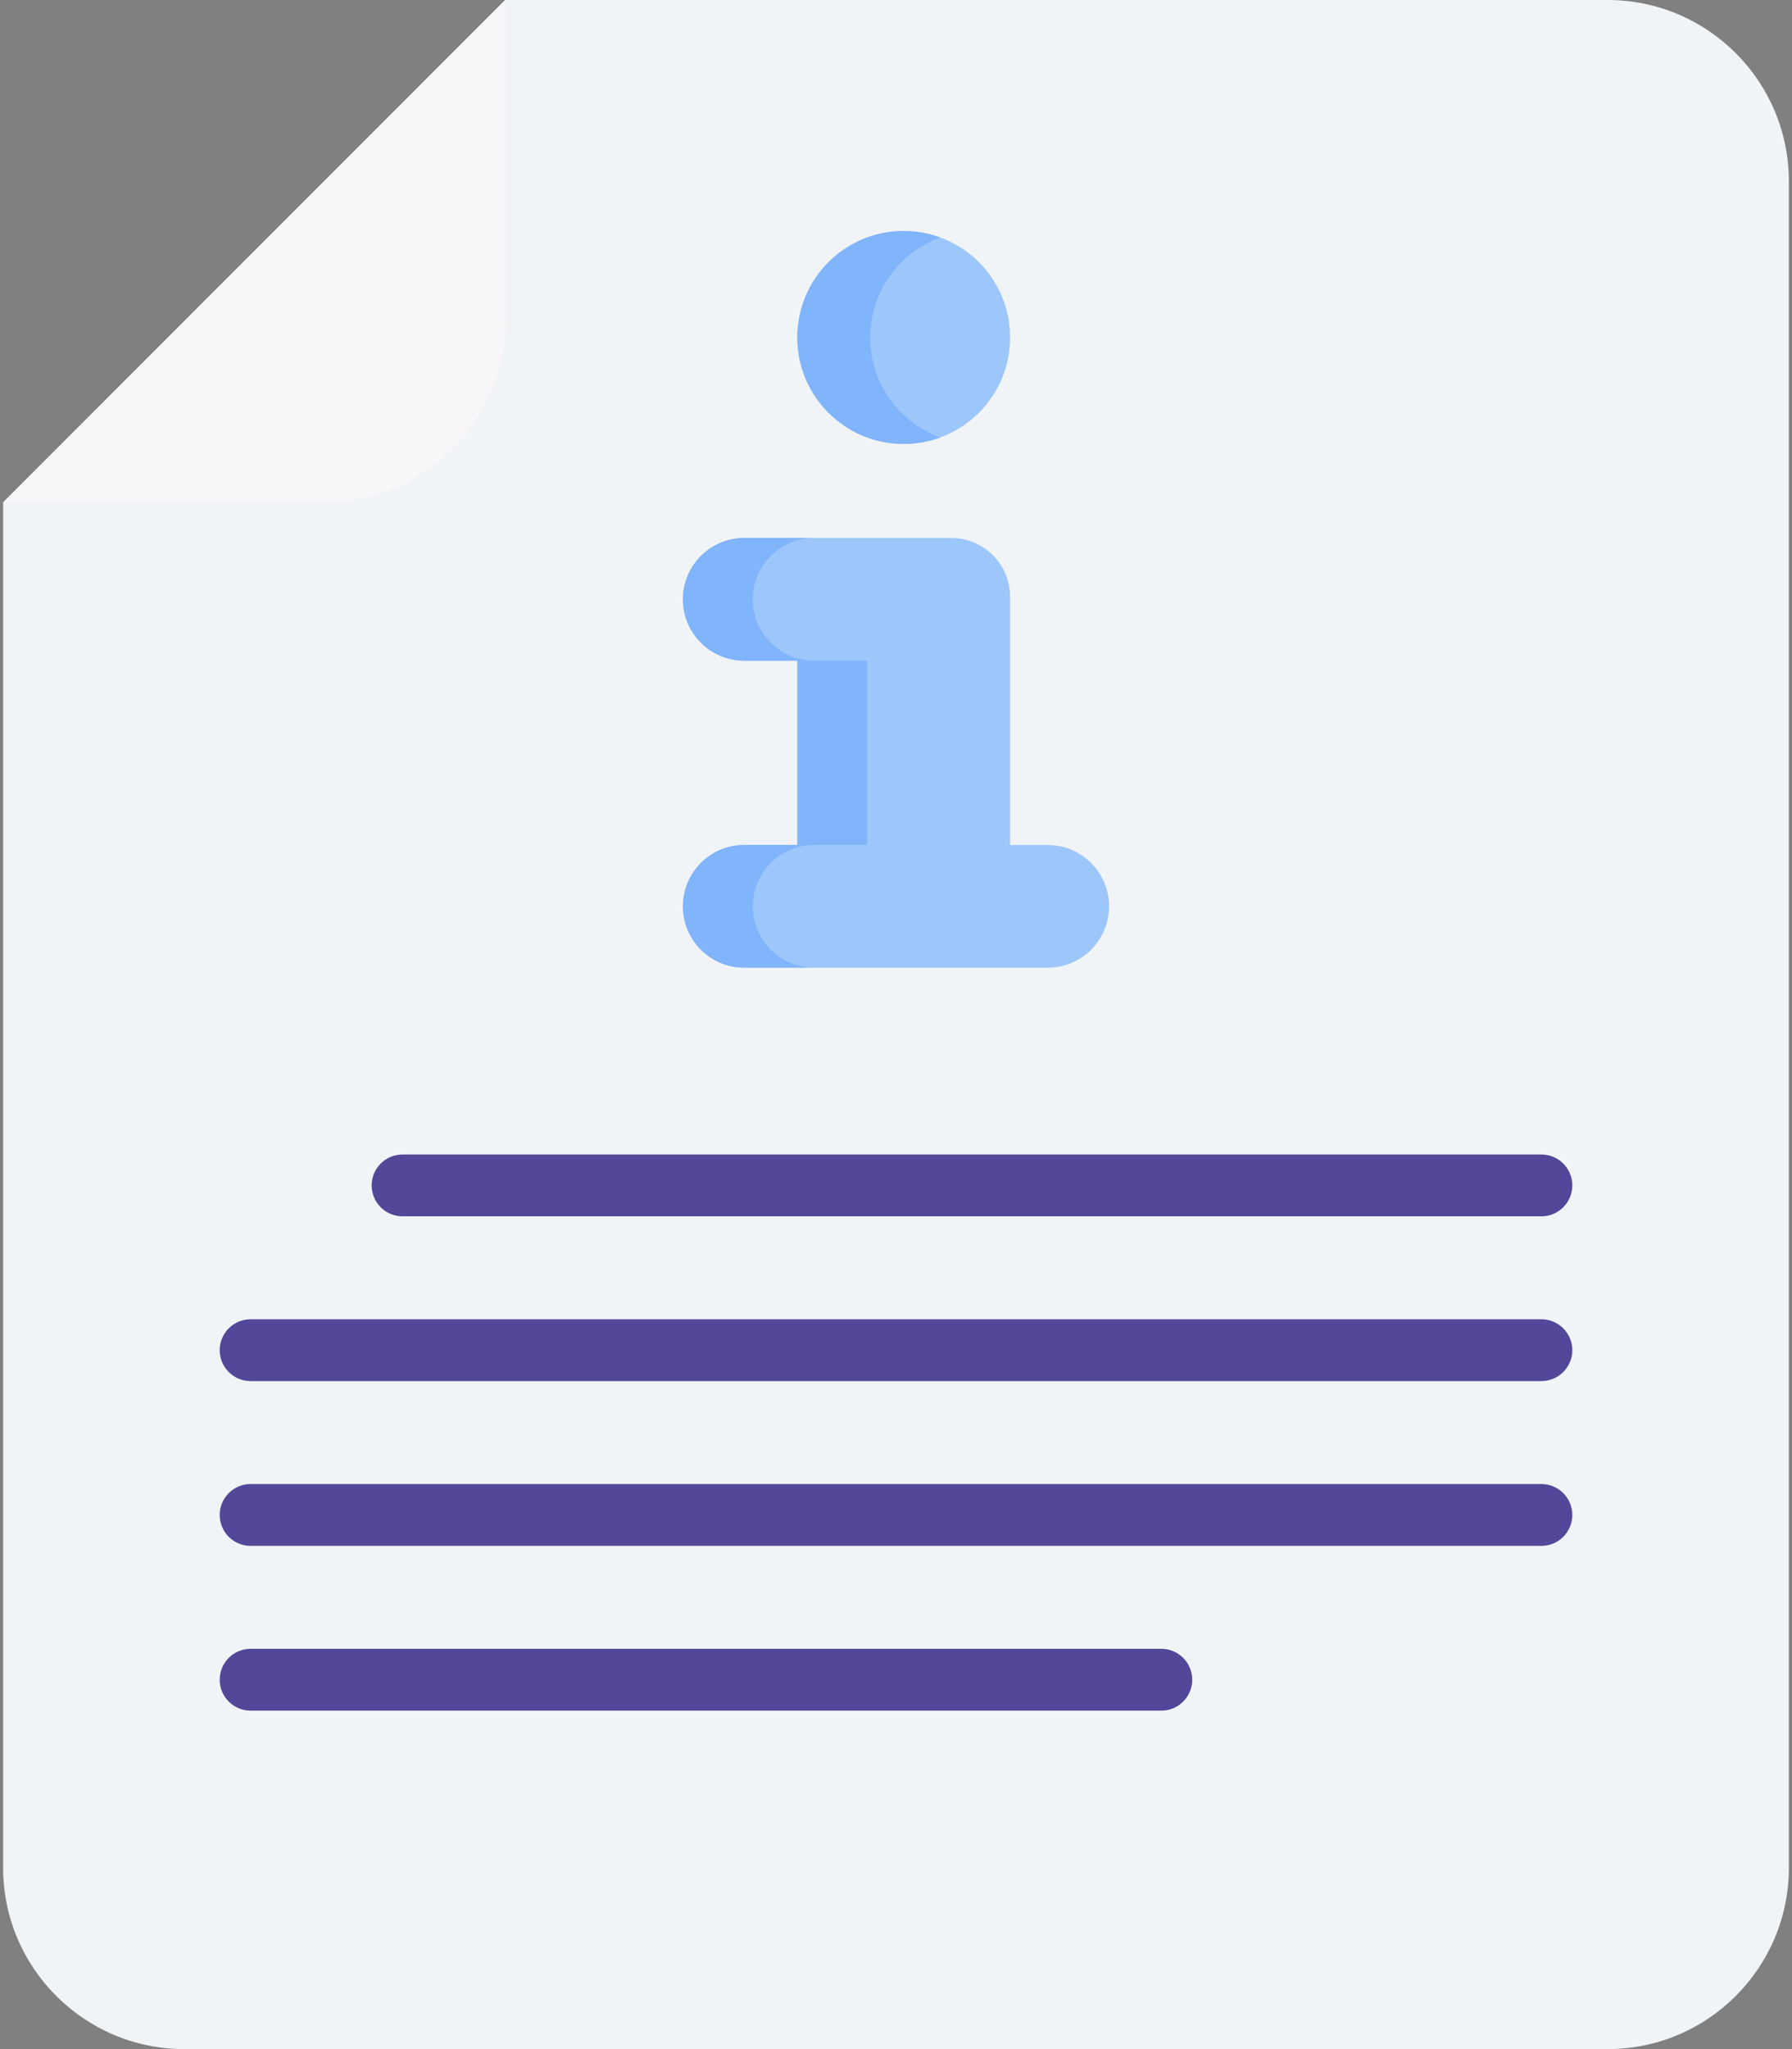
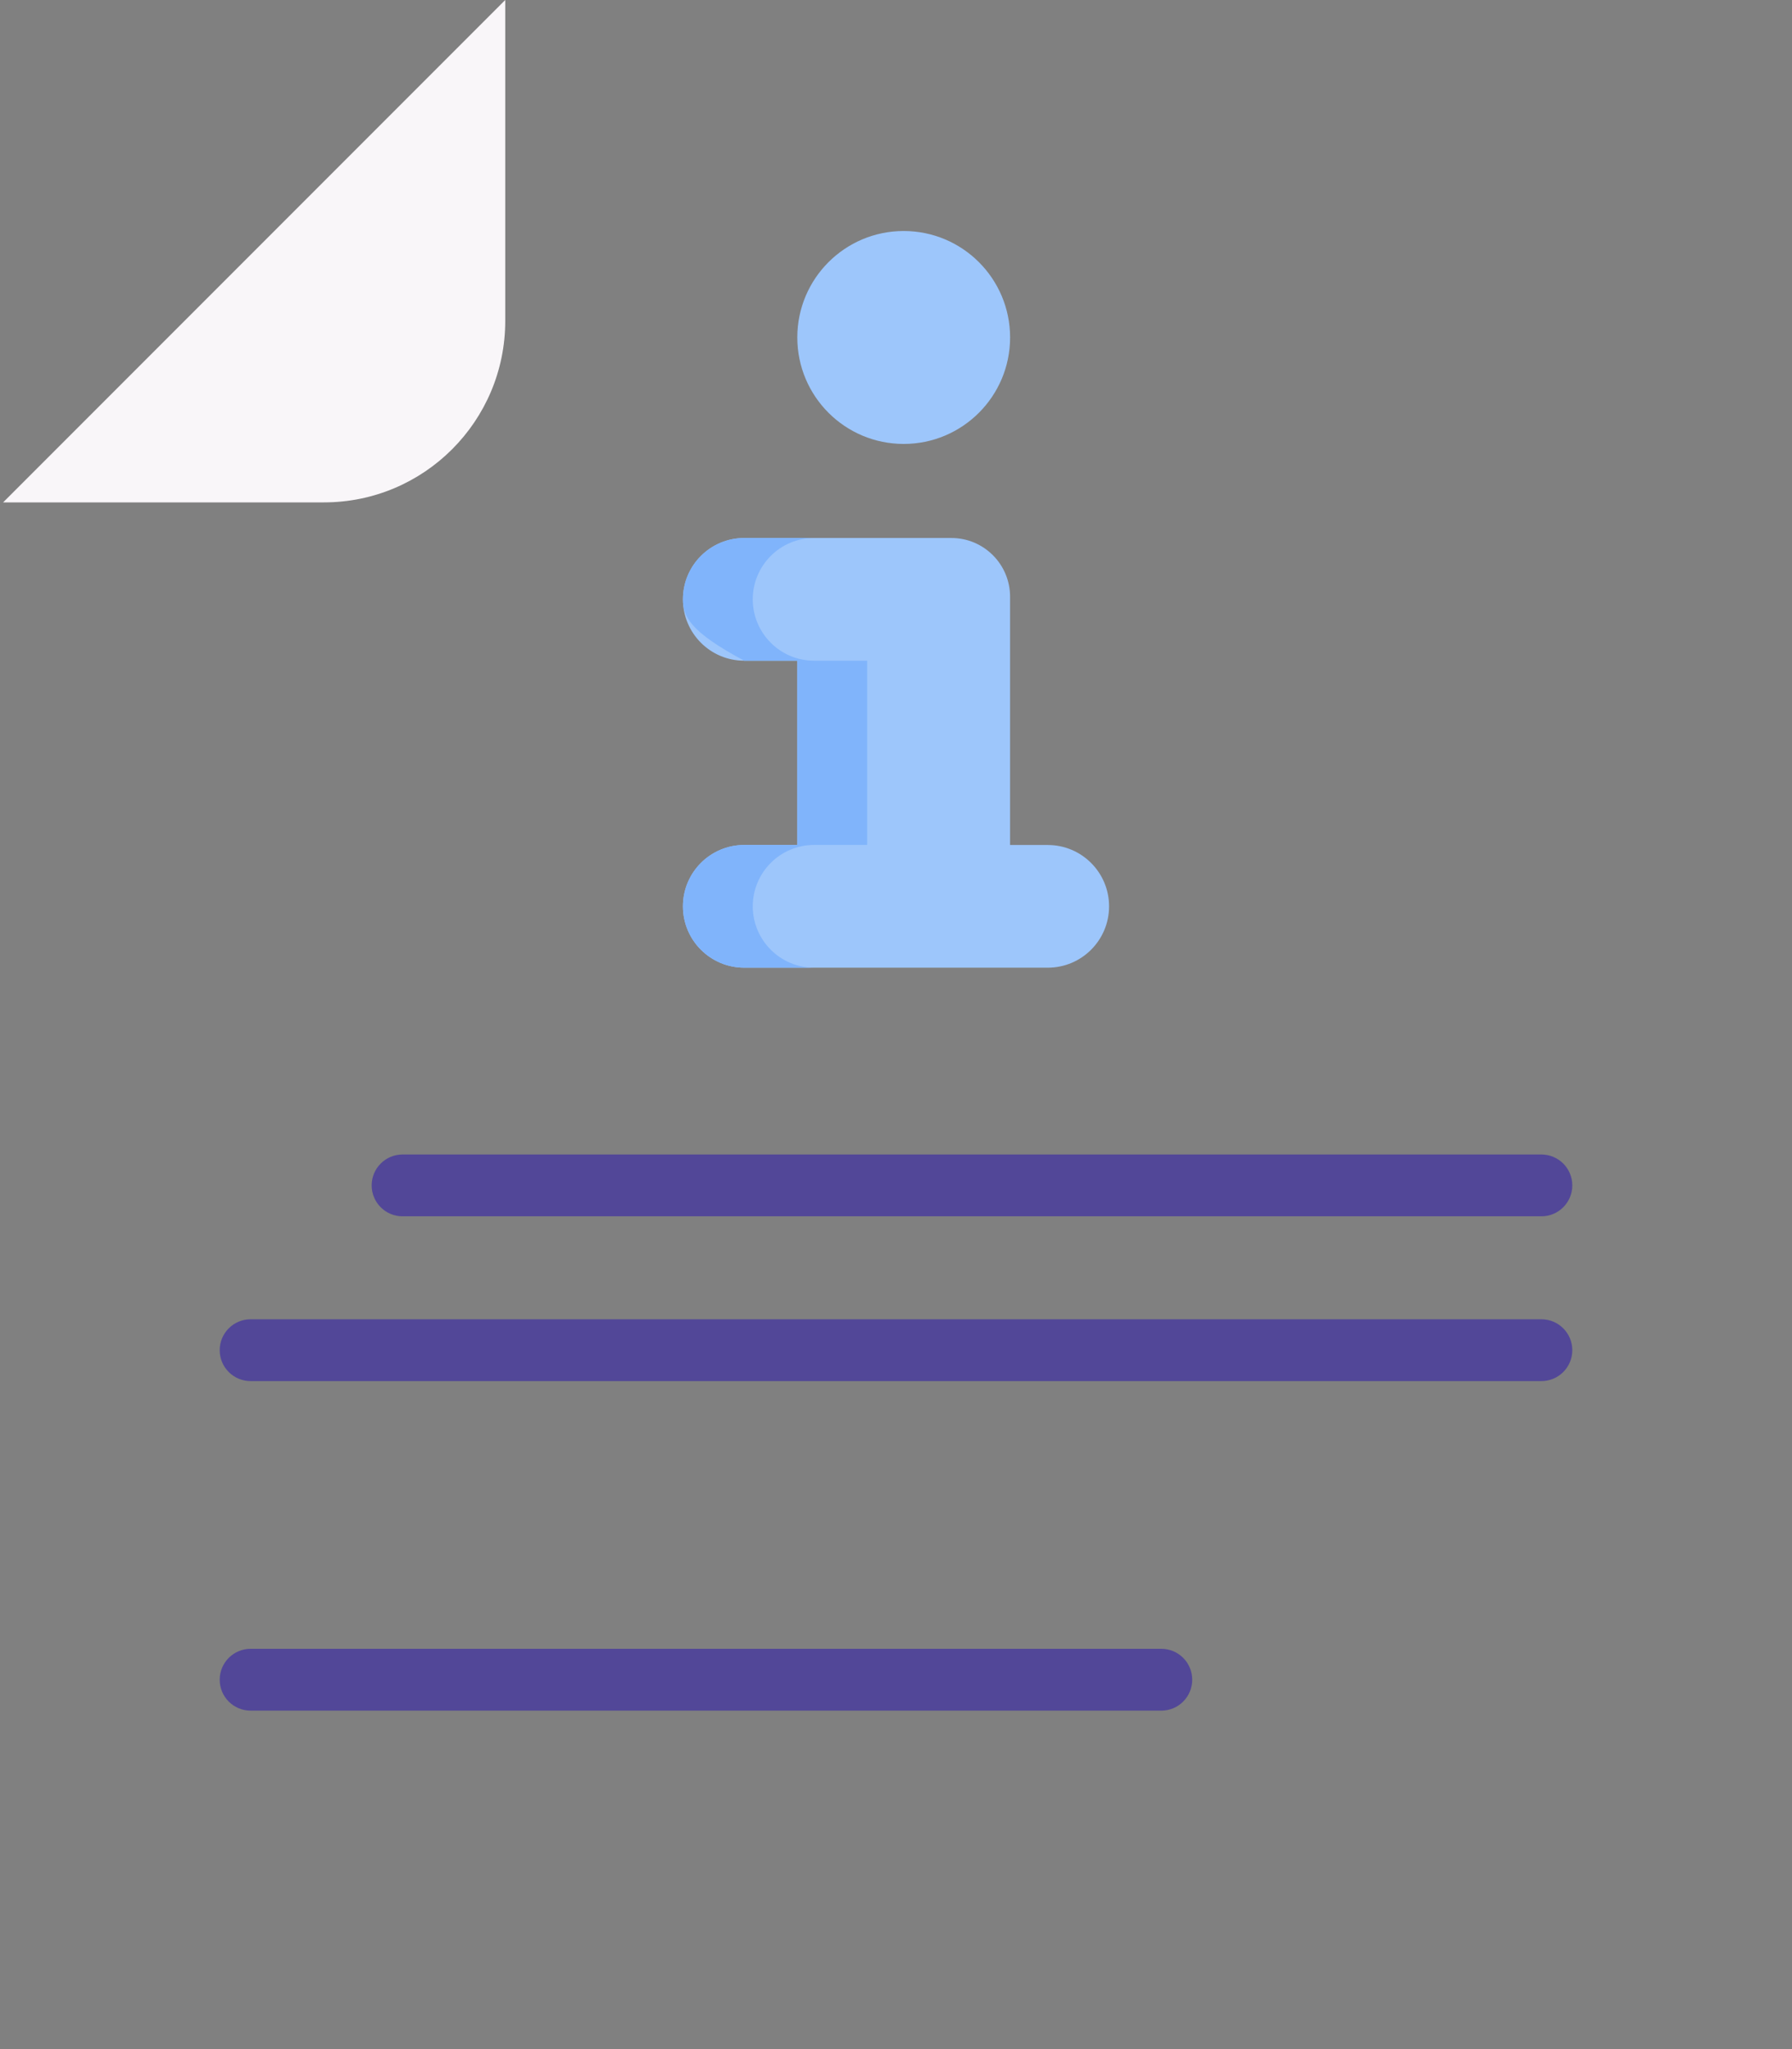
<svg xmlns="http://www.w3.org/2000/svg" width="70" height="80" viewBox="0 0 70 80" fill="none">
  <rect x="0" y="0" width="70" height="80" fill="#808080" stroke="none" />
-   <path d="M0.122 19.614V72.917C0.122 76.828 3.294 80 7.206 80H62.794C66.706 80 69.878 76.828 69.878 72.917V7.083C69.878 3.172 66.706 0 62.794 0H19.736L0.122 19.614Z" fill="#F1F4F6" />
  <path d="M0.122 19.614H12.653C16.565 19.614 19.736 16.442 19.736 12.531V0" fill="#F9F6F9" />
  <path d="M40.928 32.99H39.456V23.297C39.456 22.031 38.43 21.004 37.163 21.004H29.072C27.749 21.004 26.677 22.077 26.677 23.399C26.677 24.722 27.749 25.795 29.072 25.795H31.145V32.989H29.072C27.749 32.989 26.677 34.062 26.677 35.385C26.677 36.708 27.749 37.78 29.072 37.78H40.928C42.251 37.78 43.323 36.708 43.323 35.385C43.323 34.062 42.251 32.99 40.928 32.99Z" fill="#9DC6FB" />
-   <path d="M33.873 25.795V32.988H31.8C30.477 32.988 29.405 34.062 29.405 35.385C29.405 36.045 29.674 36.644 30.107 37.078C30.54 37.511 31.138 37.78 31.8 37.78H29.072C28.41 37.78 27.811 37.511 27.378 37.078C26.944 36.644 26.677 36.045 26.677 35.385C26.677 34.062 27.748 32.988 29.072 32.988H31.145V25.795H29.072C28.41 25.795 27.811 25.527 27.378 25.093C26.944 24.66 26.677 24.061 26.677 23.399C26.677 22.076 27.748 21.004 29.072 21.004H31.8C30.477 21.004 29.405 22.076 29.405 23.399C29.405 24.061 29.674 24.66 30.107 25.093C30.54 25.527 31.139 25.795 31.8 25.795H33.873Z" fill="#80B4FB" />
+   <path d="M33.873 25.795V32.988H31.8C30.477 32.988 29.405 34.062 29.405 35.385C29.405 36.045 29.674 36.644 30.107 37.078C30.54 37.511 31.138 37.78 31.8 37.78H29.072C28.41 37.78 27.811 37.511 27.378 37.078C26.944 36.644 26.677 36.045 26.677 35.385C26.677 34.062 27.748 32.988 29.072 32.988H31.145V25.795H29.072C26.944 24.66 26.677 24.061 26.677 23.399C26.677 22.076 27.748 21.004 29.072 21.004H31.8C30.477 21.004 29.405 22.076 29.405 23.399C29.405 24.061 29.674 24.66 30.107 25.093C30.54 25.527 31.139 25.795 31.8 25.795H33.873Z" fill="#80B4FB" />
  <path d="M35.301 17.332C37.596 17.332 39.457 15.471 39.457 13.175C39.457 10.88 37.596 9.019 35.301 9.019C33.005 9.019 31.145 10.88 31.145 13.175C31.145 15.471 33.005 17.332 35.301 17.332Z" fill="#9DC6FB" />
-   <path d="M36.725 17.081C36.281 17.243 35.801 17.332 35.301 17.332C33.005 17.332 31.145 15.471 31.145 13.175C31.145 10.88 33.005 9.019 35.301 9.019C35.801 9.019 36.281 9.108 36.725 9.271C35.132 9.852 33.994 11.381 33.994 13.175C33.994 14.97 35.132 16.499 36.725 17.081Z" fill="#80B4FB" />
  <path d="M60.211 47.487H15.725C15.058 47.487 14.518 46.947 14.518 46.28C14.518 45.614 15.058 45.073 15.725 45.073H60.211C60.877 45.073 61.418 45.614 61.418 46.28C61.418 46.947 60.877 47.487 60.211 47.487Z" fill="#524798" />
  <path d="M60.211 53.92H9.789C9.122 53.92 8.582 53.38 8.582 52.713C8.582 52.047 9.123 51.506 9.789 51.506H60.21C60.877 51.506 61.418 52.047 61.418 52.713C61.418 53.38 60.877 53.92 60.211 53.92Z" fill="#524798" />
-   <path d="M60.211 60.353H9.789C9.122 60.353 8.582 59.813 8.582 59.146C8.582 58.48 9.123 57.939 9.789 57.939H60.21C60.877 57.939 61.418 58.48 61.418 59.146C61.418 59.813 60.877 60.353 60.211 60.353Z" fill="#524798" />
  <path d="M45.364 66.786H9.789C9.122 66.786 8.582 66.246 8.582 65.579C8.582 64.912 9.123 64.372 9.789 64.372H45.364C46.031 64.372 46.571 64.912 46.571 65.579C46.571 66.246 46.031 66.786 45.364 66.786Z" fill="#524798" />
</svg>